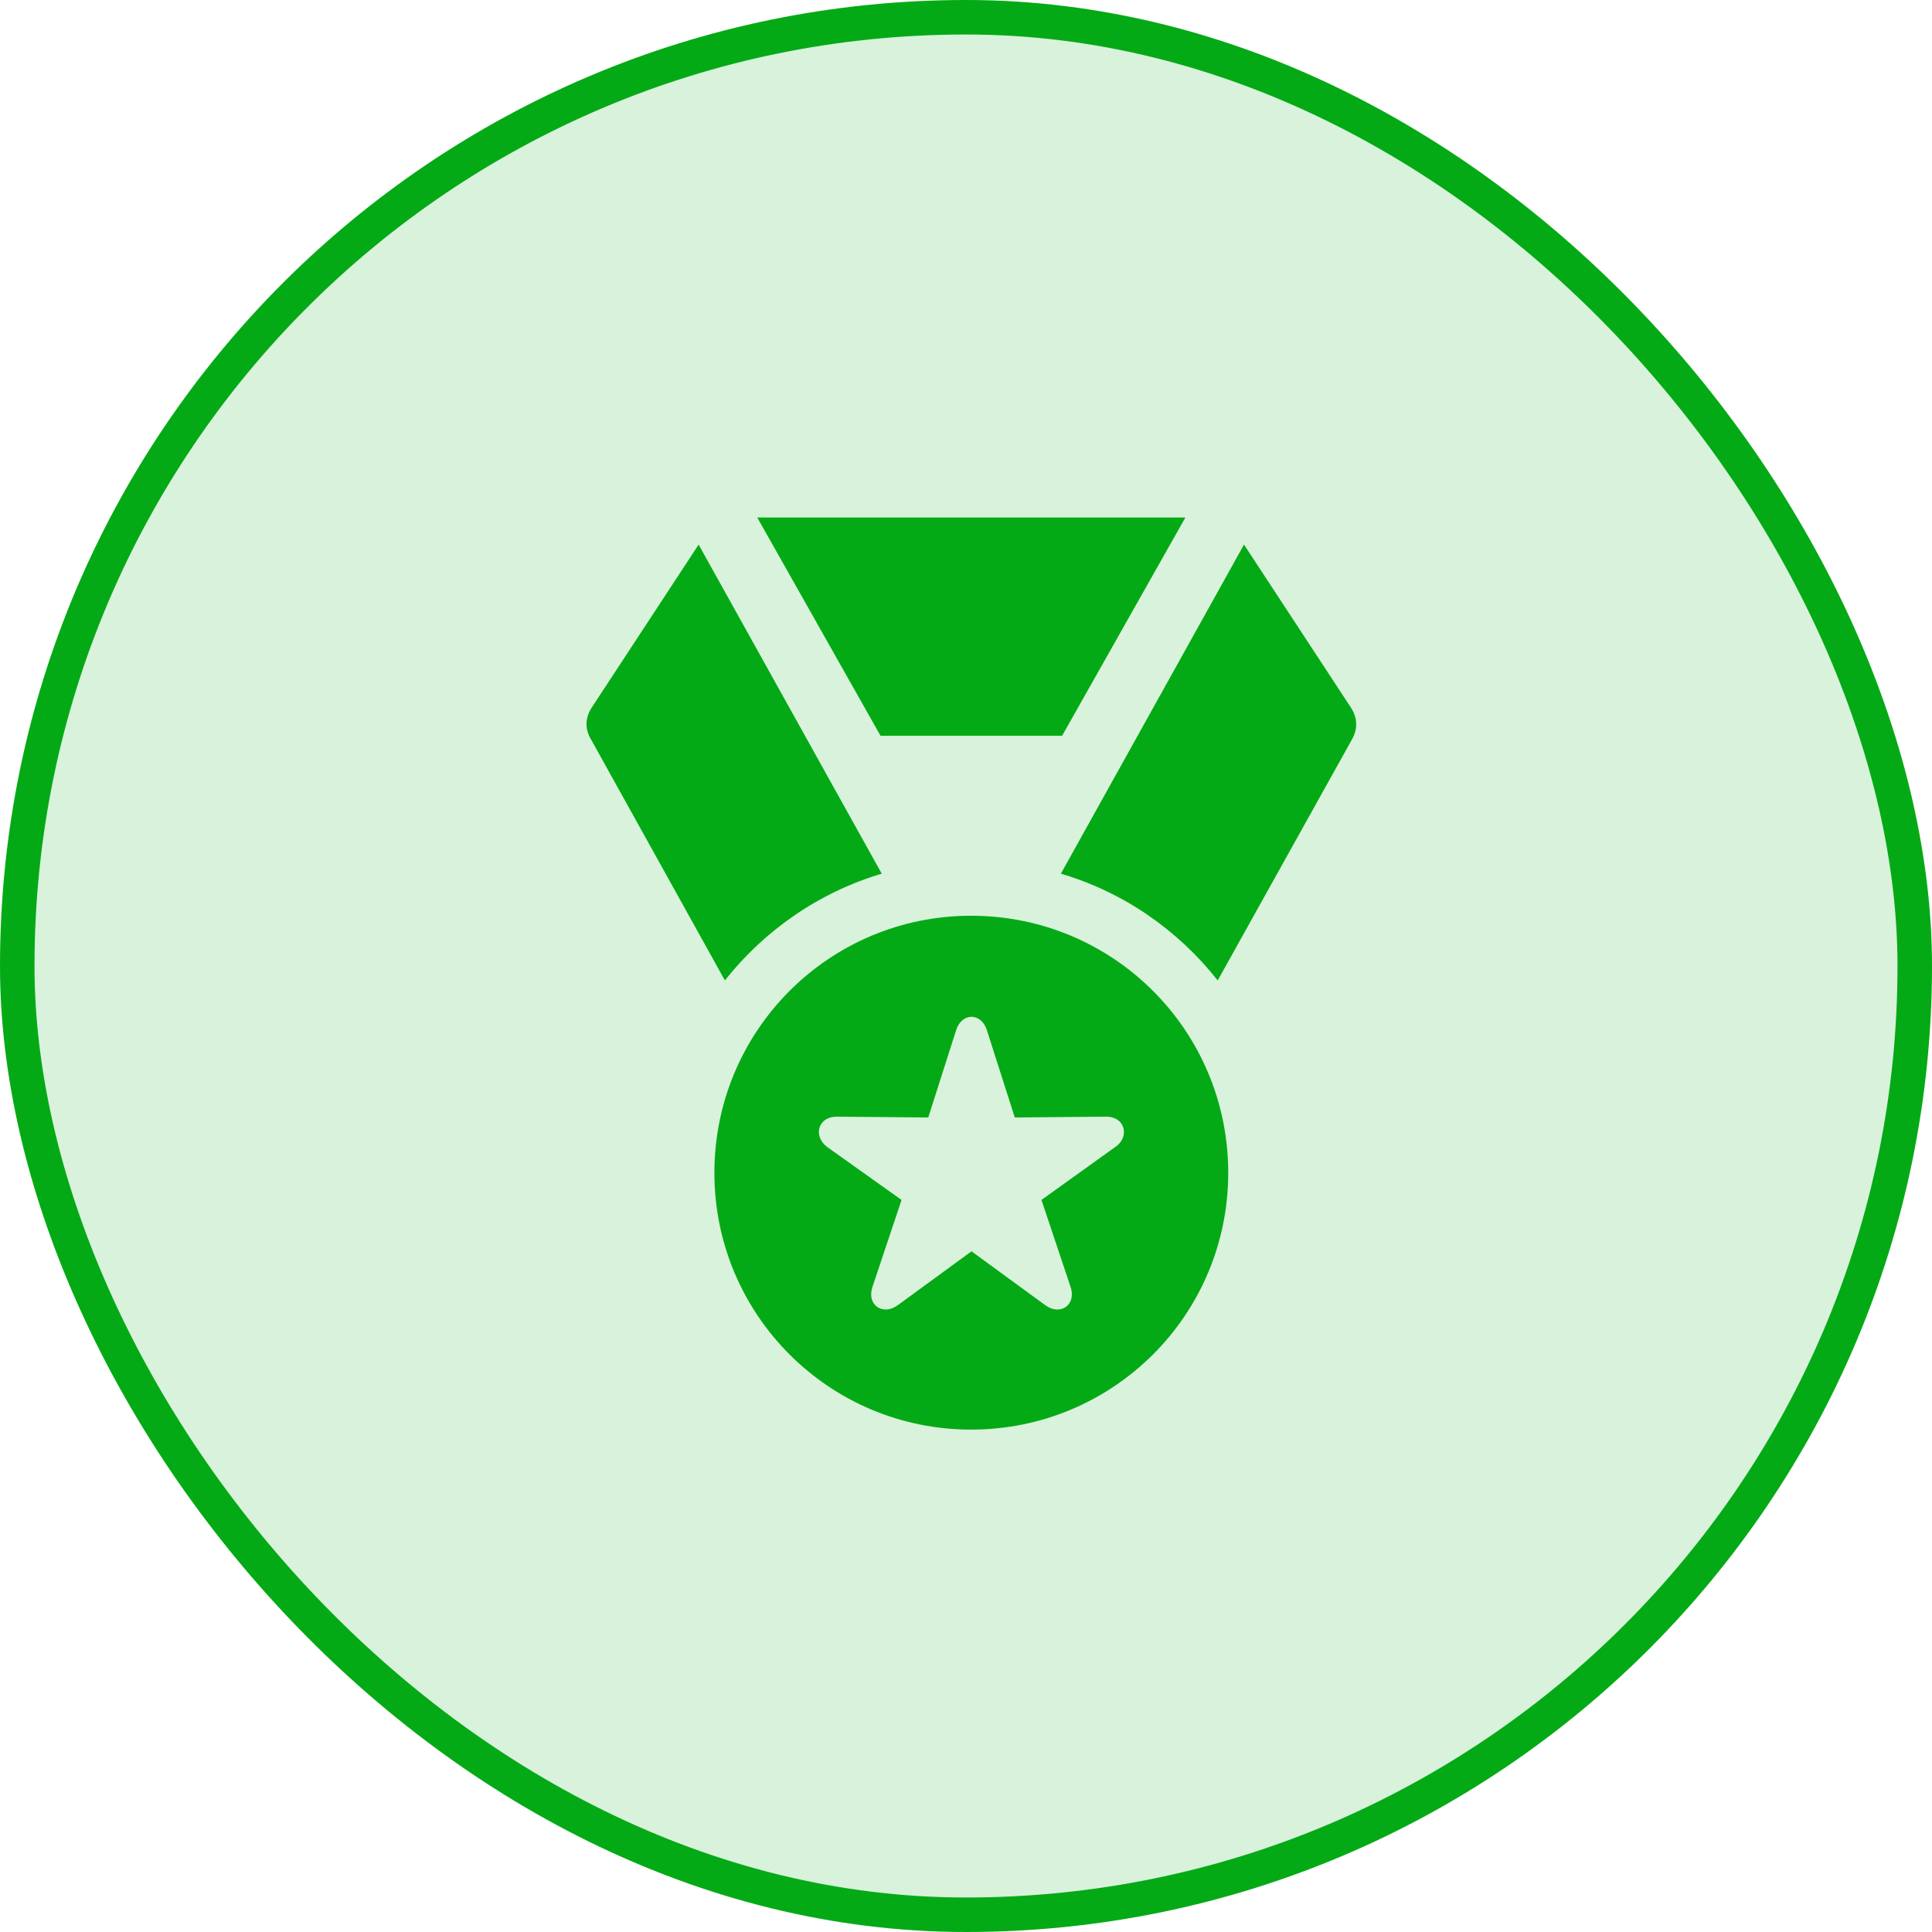
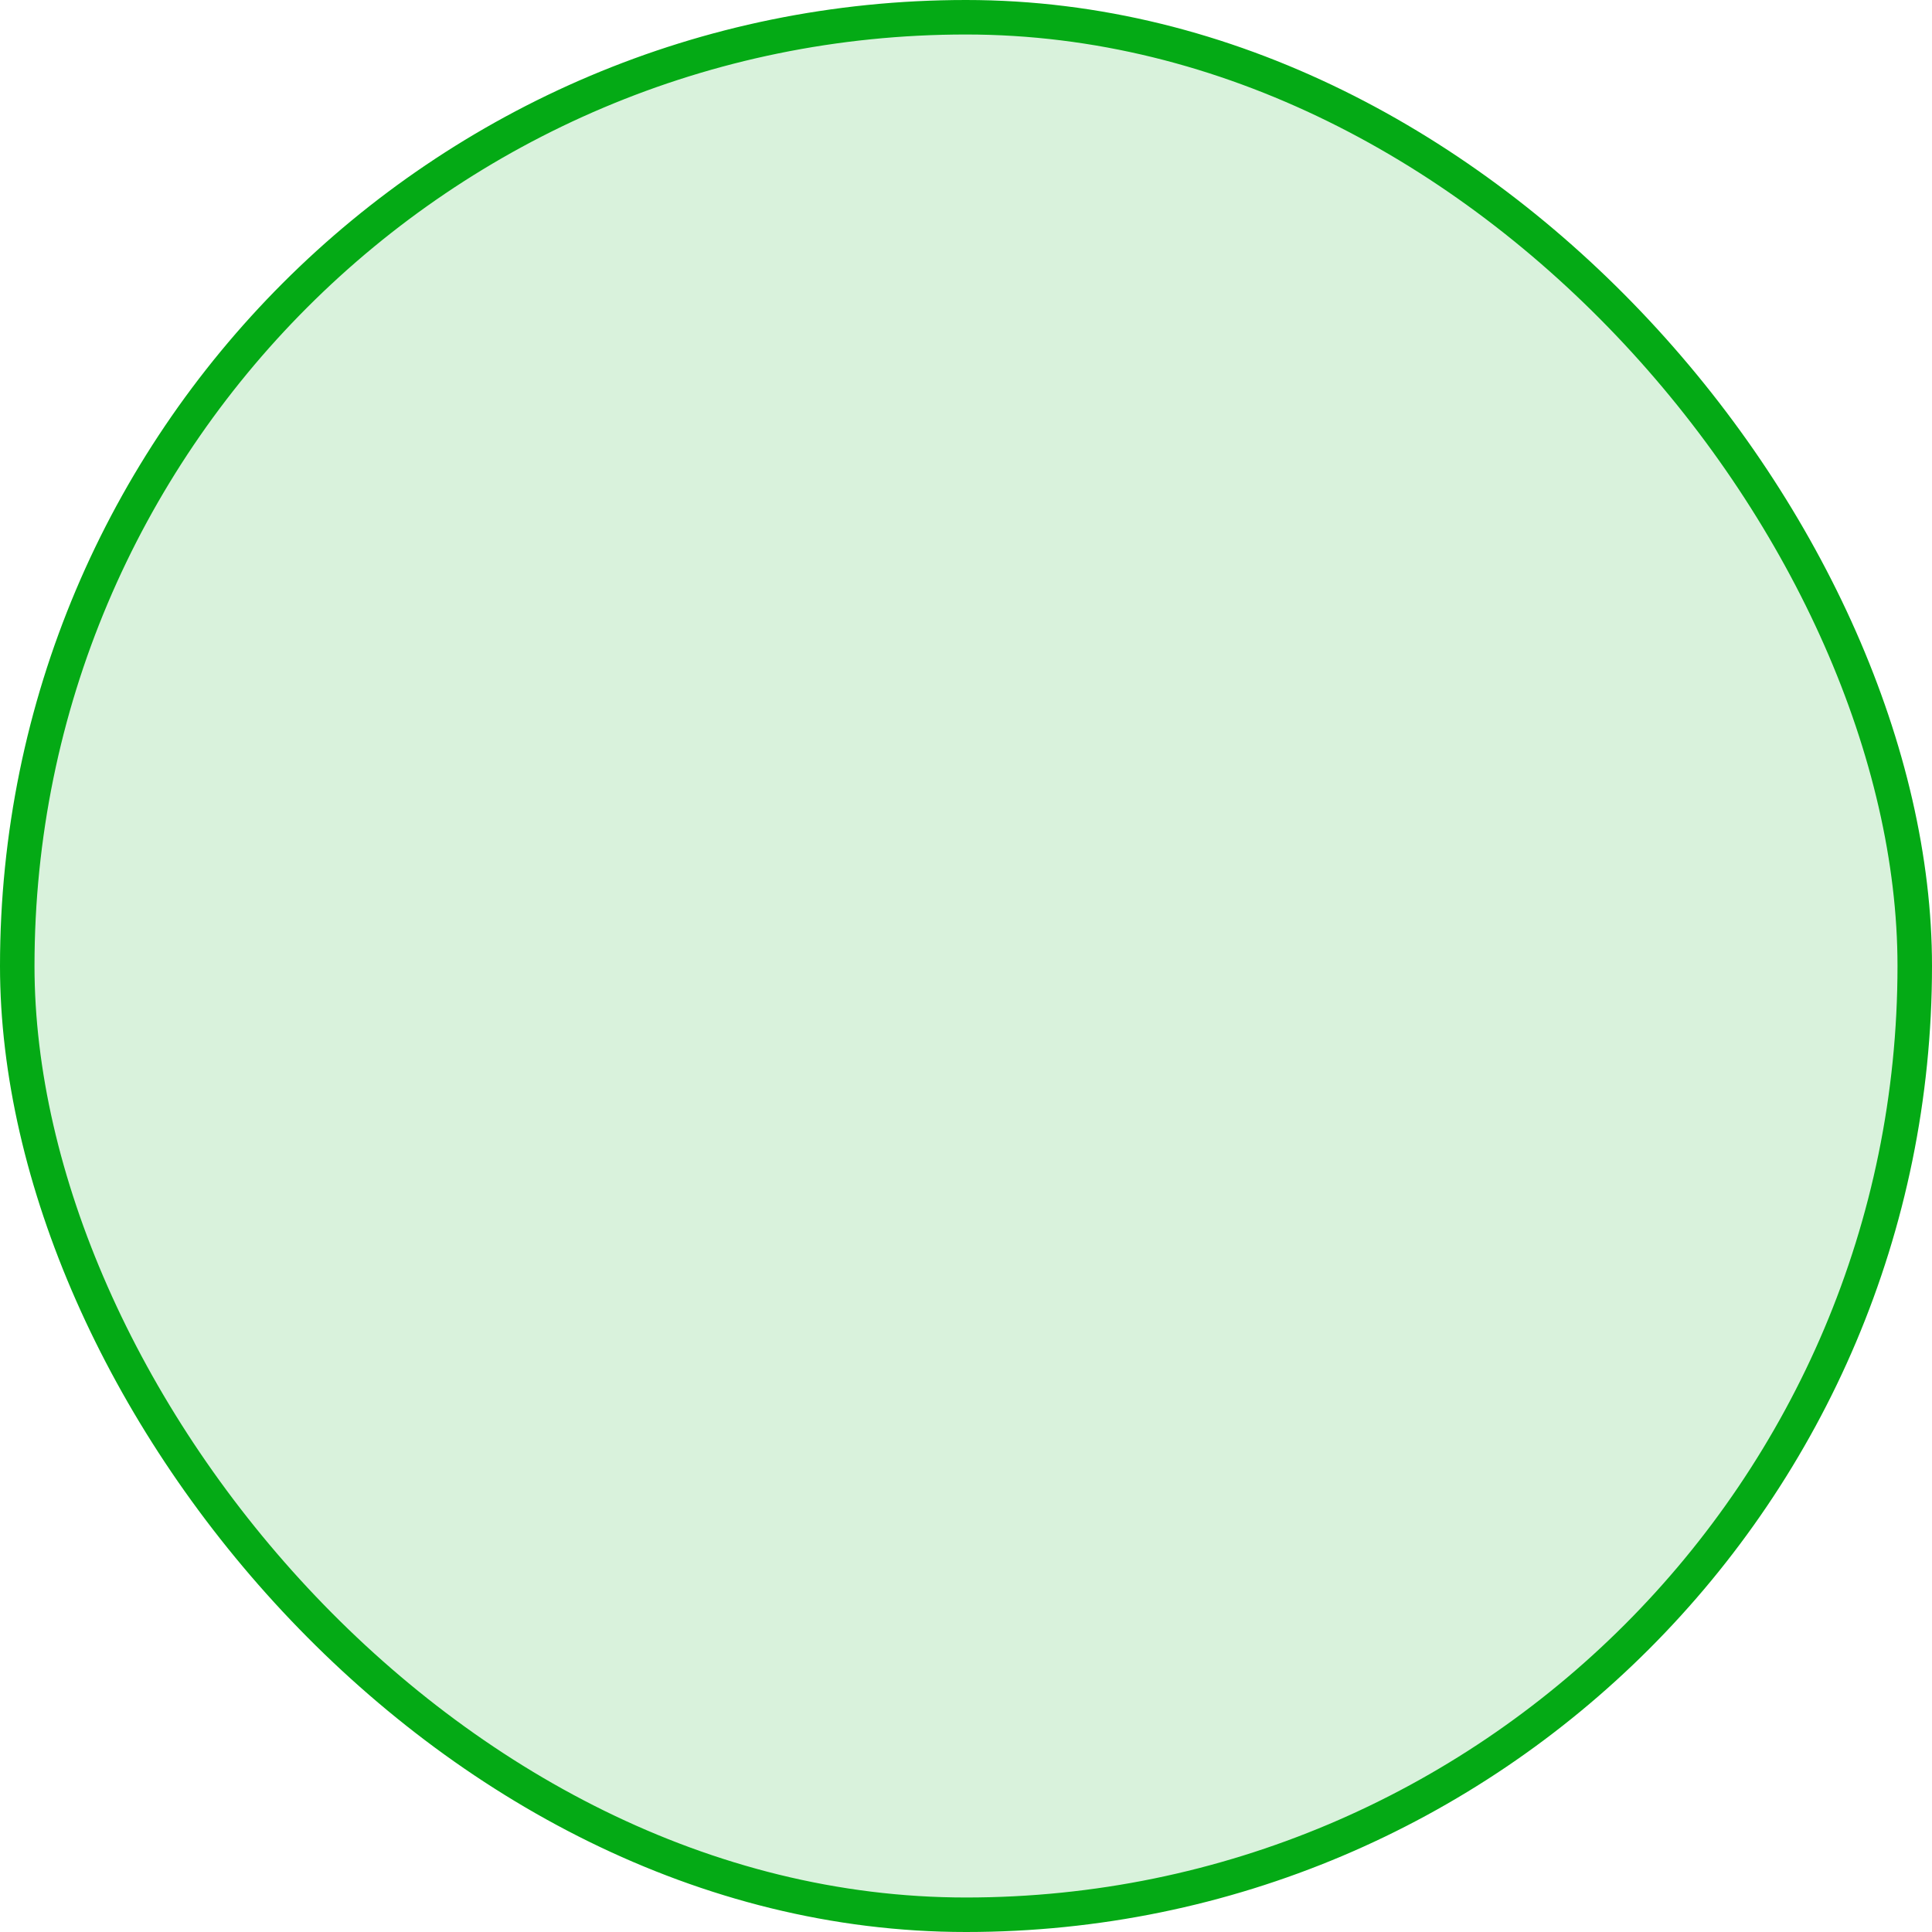
<svg xmlns="http://www.w3.org/2000/svg" width="56" height="56" viewBox="0 0 56 56" fill="none">
  <rect x="0.5" y="0.5" width="55" height="55" rx="27.5" fill="#04AA15" fill-opacity="0.15" />
  <rect x="0.5" y="0.5" width="55" height="55" rx="27.5" stroke="#04AA15" />
-   <path d="M28.148 41.438C32.273 41.438 35.601 38.109 35.601 33.996C35.601 29.871 32.273 26.543 28.148 26.543C24.035 26.543 20.707 29.871 20.707 33.996C20.707 38.109 24.035 41.438 28.148 41.438ZM26.027 37.828C25.582 38.156 25.113 37.816 25.289 37.301L26.132 34.781L23.976 33.246C23.566 32.941 23.695 32.367 24.257 32.367L26.906 32.391L27.714 29.859C27.878 29.344 28.441 29.344 28.605 29.859L29.414 32.391L32.062 32.367C32.624 32.367 32.742 32.953 32.343 33.234L30.187 34.781L31.031 37.301C31.207 37.816 30.738 38.156 30.293 37.828L28.16 36.27L26.027 37.828ZM21.011 28.418C22.16 26.965 23.742 25.863 25.558 25.324L20.25 15.785L17.168 20.484C16.957 20.789 16.945 21.129 17.132 21.434L21.011 28.418ZM25.523 21.328H30.785L34.359 15H21.949L25.523 21.328ZM30.75 25.324C32.578 25.863 34.148 26.965 35.296 28.418L39.187 21.434C39.363 21.129 39.351 20.789 39.14 20.484L36.058 15.785L30.75 25.324Z" fill="#04AA15" />
</svg>